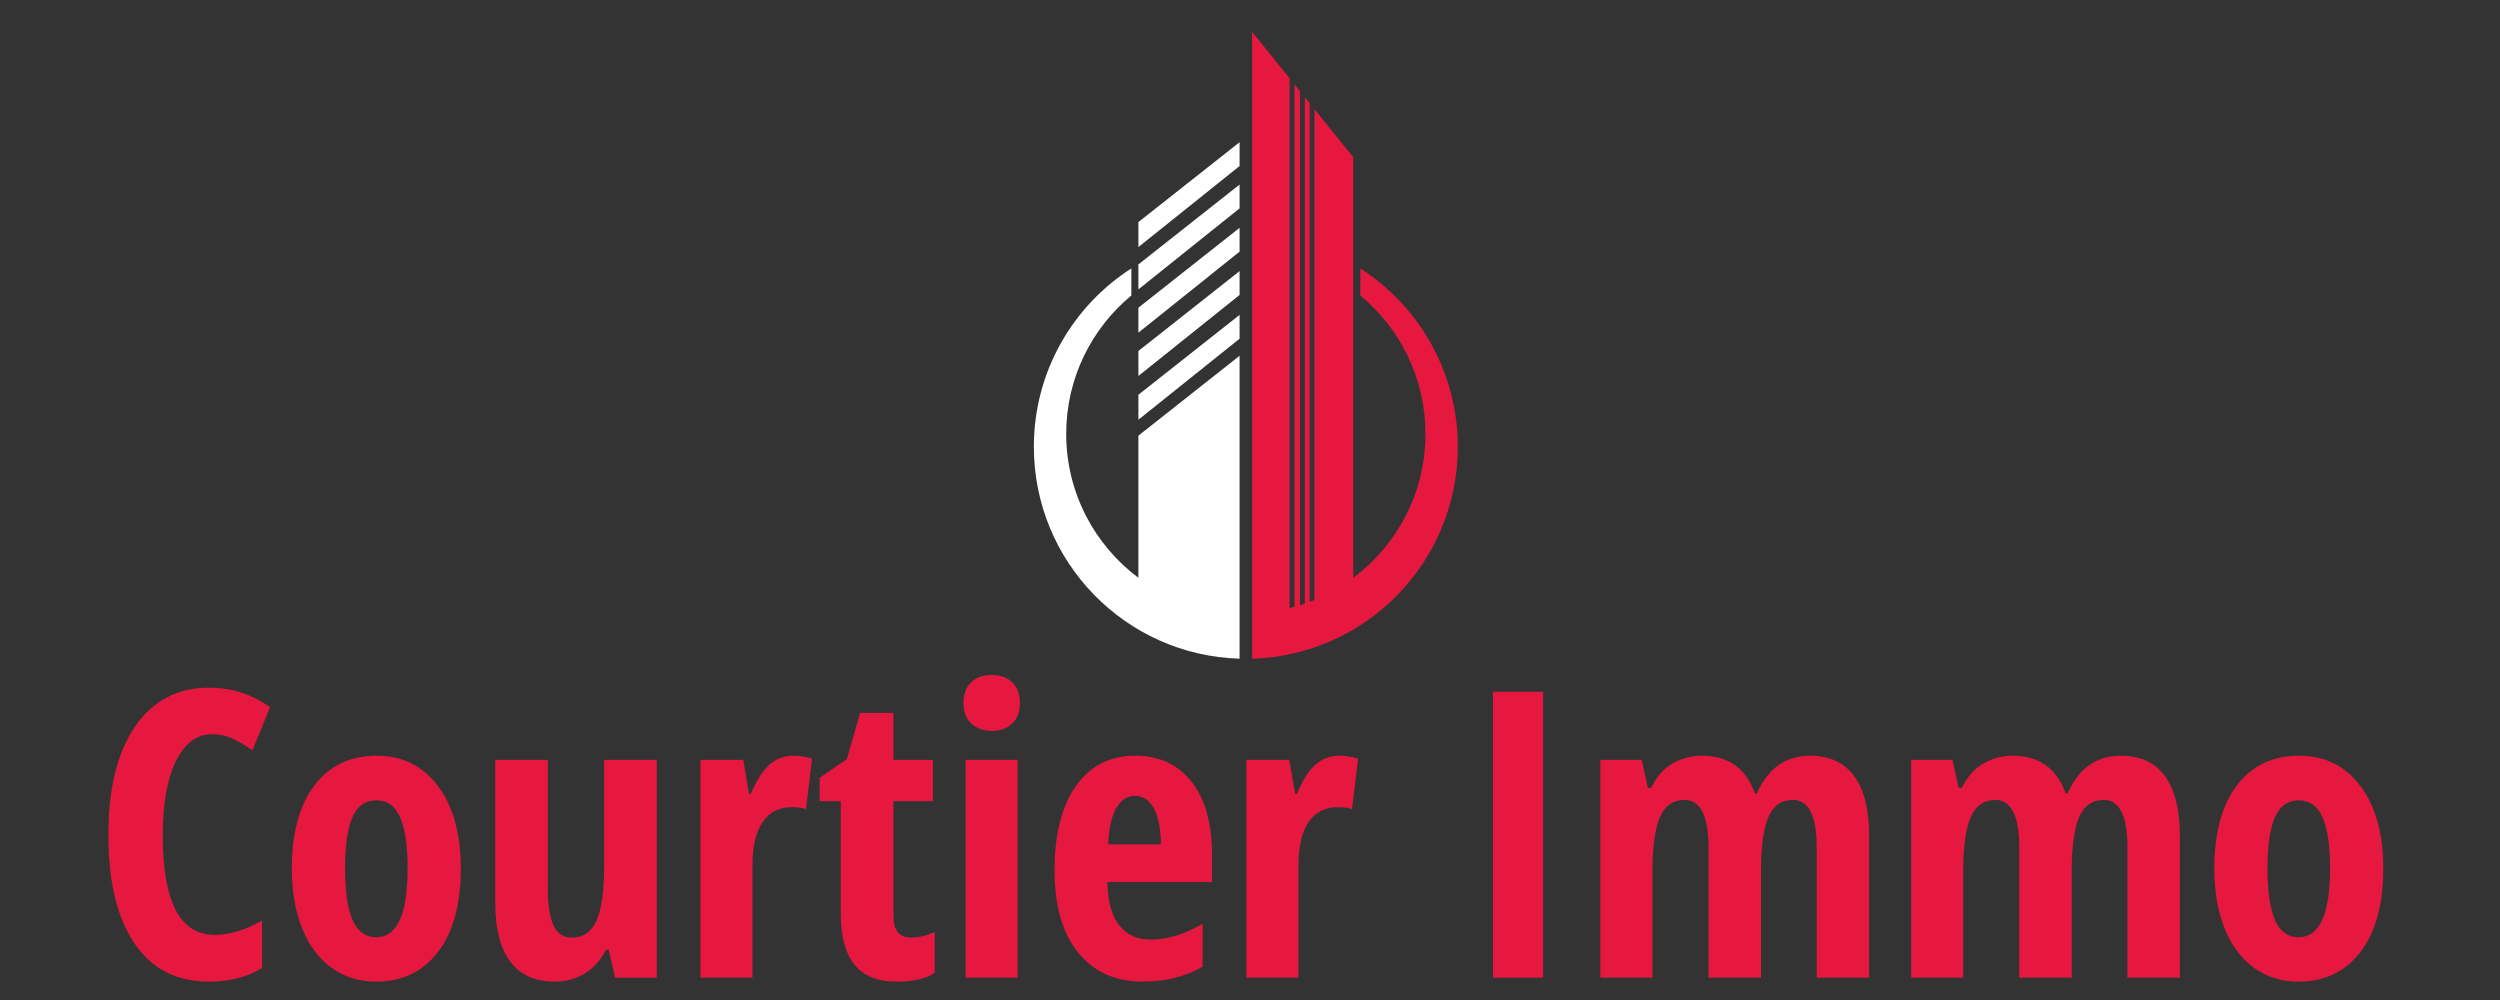
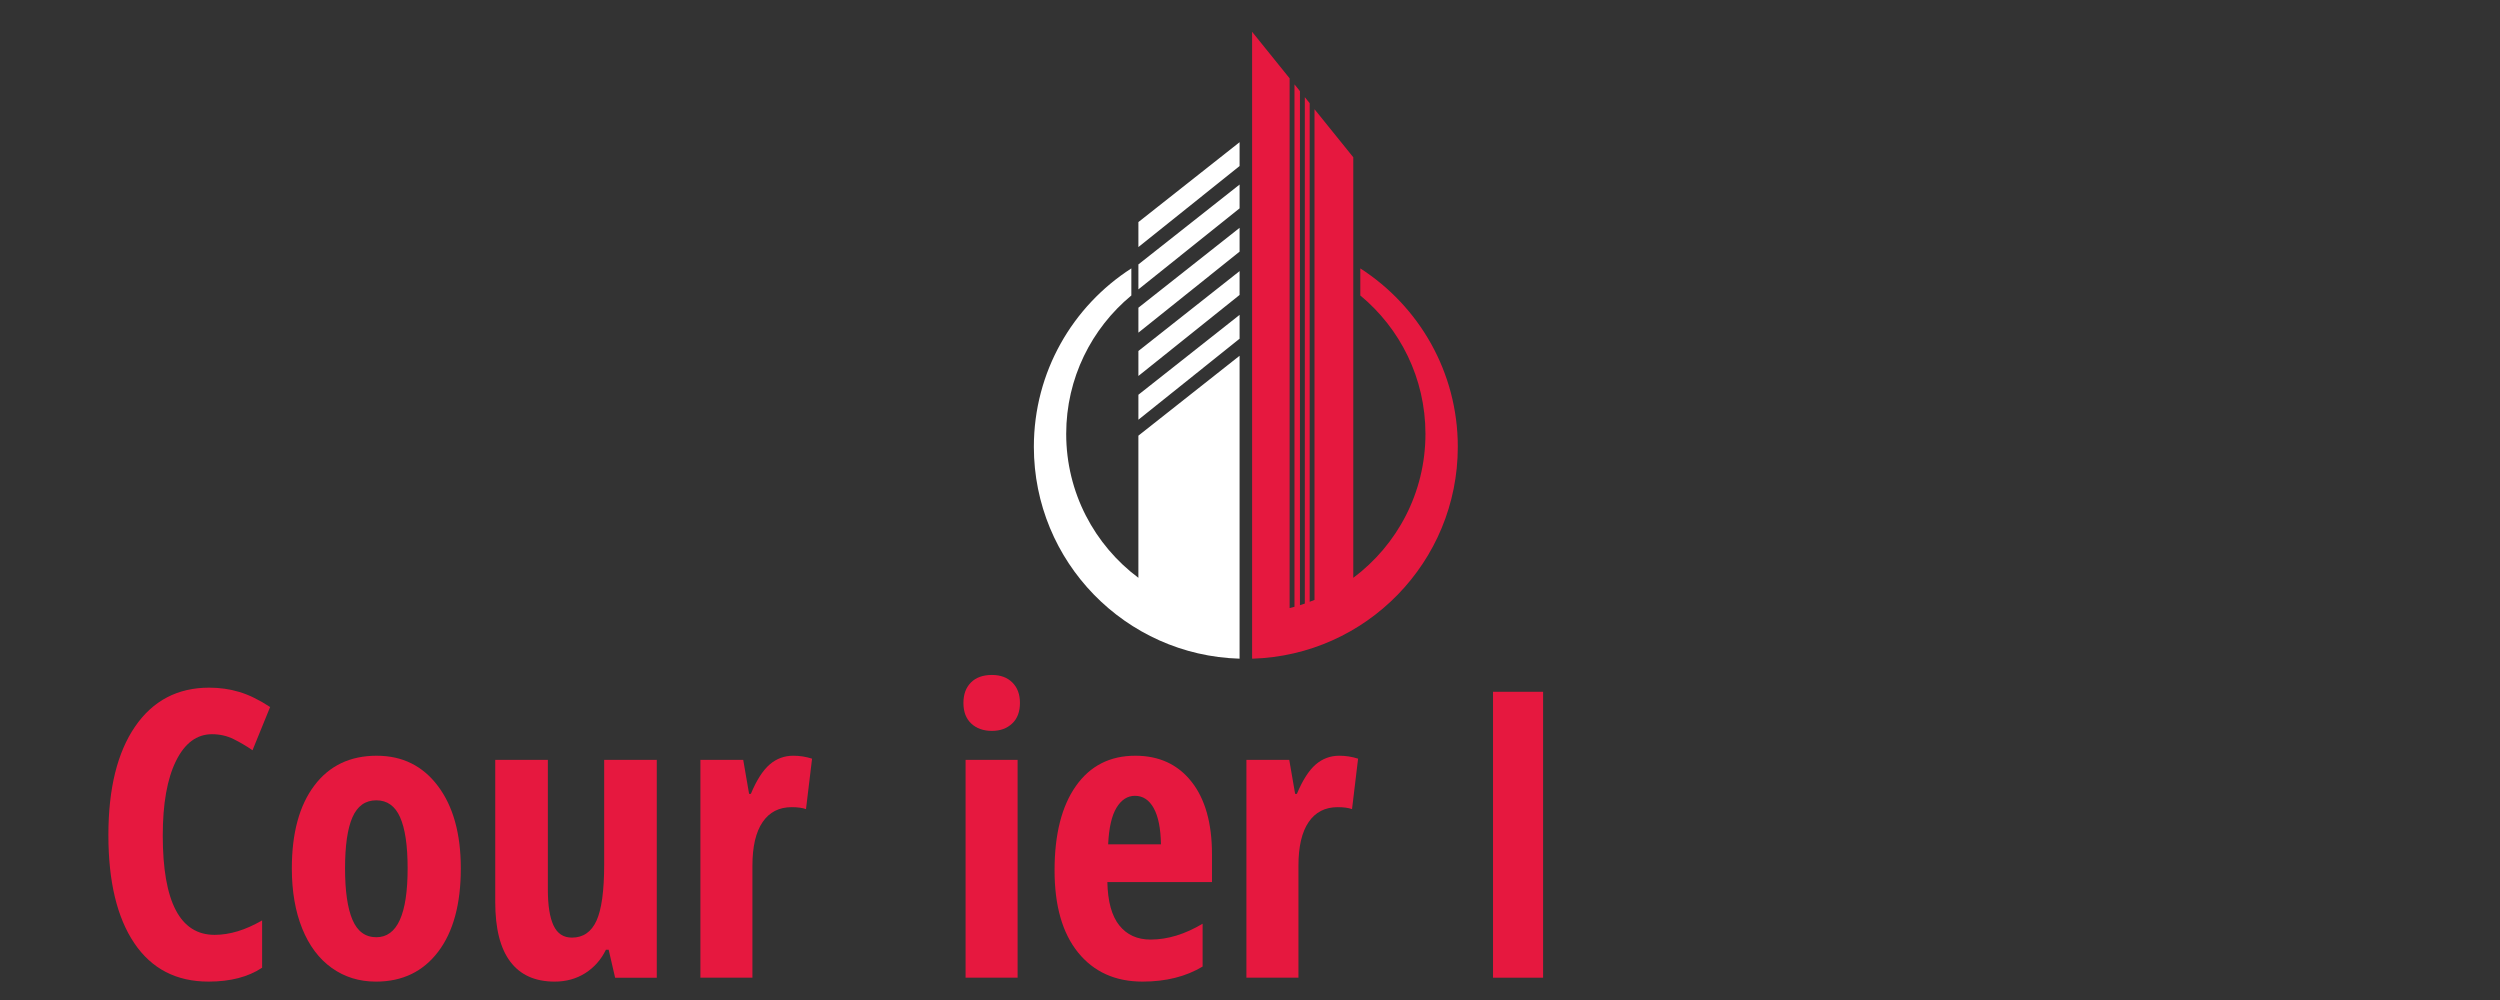
<svg xmlns="http://www.w3.org/2000/svg" version="1.1" id="Calque_1" x="0px" y="0px" width="200px" height="80px" viewBox="0 0 200 80" enable-background="new 0 0 200 80" xml:space="preserve">
  <rect x="0" y="0" width="200" height="80" fill="#333333" stroke="none" />
  <path fill-rule="evenodd" clip-rule="evenodd" fill="#FFFFFF" d="M99.167,16.669l-8.095,6.481v-1.997l8.095-6.389V16.669  L99.167,16.669z M99.167,52.694c-9.135-0.265-16.458-7.752-16.458-16.95c0-5.991,3.107-11.257,7.799-14.272v2.166  c-3.183,2.636-5.212,6.617-5.212,11.071c0,4.713,2.271,8.896,5.775,11.516V34.853l8.095-6.391v19.23v1.378V52.694L99.167,52.694z   M99.167,13.283l-8.095,6.482v-1.999l8.095-6.39V13.283L99.167,13.283z M99.167,27.097l-8.095,6.481V31.58l8.095-6.39V27.097  L99.167,27.097z M99.167,23.596l-8.095,6.482v-1.999l8.095-6.39V23.596L99.167,23.596z M99.167,20.132l-8.095,6.481v-1.996  l8.095-6.391V20.132L99.167,20.132z" />
  <path fill-rule="evenodd" clip-rule="evenodd" fill="#E6183F" d="M105.161,47.99V8.738l3.102,3.844v33.644  c3.506-2.62,5.773-6.803,5.773-11.516c0-4.456-2.027-8.437-5.211-11.072v-2.166c4.691,3.017,7.799,8.282,7.799,14.273  c0,9.198-7.322,16.685-16.456,16.95V49.07v-1.378V2.545l3.001,3.721v42.382c0.131-0.032,0.26-0.066,0.389-0.104V6.75l0.438,0.542  v41.123c0.131-0.041,0.262-0.082,0.389-0.128V7.773l0.389,0.482v39.889C104.903,48.095,105.034,48.044,105.161,47.99L105.161,47.99z  " />
  <g>
    <path fill="#E6183F" d="M16.964,58.737c-1.221,0-2.183,0.715-2.887,2.144s-1.056,3.416-1.056,5.961   c0,5.299,1.382,7.947,4.146,7.947c1.21,0,2.477-0.386,3.802-1.157v3.786c-1.116,0.74-2.545,1.11-4.287,1.11   c-2.576,0-4.556-1.024-5.938-3.074c-1.382-2.049-2.073-4.931-2.073-8.644c0-3.714,0.711-6.607,2.135-8.684   c1.424-2.075,3.403-3.113,5.938-3.113c0.834,0,1.635,0.115,2.402,0.344c0.767,0.229,1.588,0.632,2.464,1.205l-1.408,3.458   c-0.469-0.323-0.97-0.618-1.502-0.885C18.169,58.87,17.59,58.737,16.964,58.737z" />
    <path fill="#E6183F" d="M36.865,69.47c0,2.858-0.605,5.083-1.815,6.673c-1.21,1.591-2.868,2.386-4.975,2.386   c-1.335,0-2.514-0.364-3.536-1.095c-1.022-0.73-1.81-1.781-2.363-3.152c-0.553-1.372-0.829-2.976-0.829-4.812   c0-2.826,0.6-5.035,1.799-6.626c1.199-1.59,2.863-2.386,4.991-2.386c2.055,0,3.69,0.812,4.905,2.433   C36.258,64.513,36.865,66.706,36.865,69.47z M27.604,69.47c0,1.815,0.198,3.187,0.594,4.115s1.033,1.393,1.909,1.393   c1.669,0,2.503-1.836,2.503-5.508c0-1.825-0.201-3.188-0.603-4.091s-1.035-1.354-1.901-1.354c-0.876,0-1.512,0.451-1.909,1.354   S27.604,67.645,27.604,69.47z" />
    <path fill="#E6183F" d="M49.209,78.216l-0.516-2.237h-0.219c-0.386,0.793-0.936,1.416-1.65,1.87   c-0.715,0.453-1.531,0.68-2.449,0.68c-1.564,0-2.749-0.531-3.551-1.596c-0.804-1.063-1.205-2.654-1.205-4.771V60.787h4.209V71.16   c0,1.272,0.151,2.231,0.454,2.878c0.302,0.647,0.792,0.971,1.471,0.971c0.897,0,1.551-0.448,1.963-1.346s0.618-2.404,0.618-4.521   v-8.354h4.208v17.429H49.209z" />
    <path fill="#E6183F" d="M63.463,60.458c0.511,0,1.011,0.078,1.502,0.235l-0.485,4.036c-0.292-0.104-0.672-0.156-1.142-0.156   c-1.012,0-1.789,0.398-2.331,1.196s-0.813,1.959-0.813,3.481v8.965h-4.162V60.787h3.426l0.469,2.722h0.141   c0.458-1.095,0.959-1.877,1.502-2.347C62.112,60.693,62.743,60.458,63.463,60.458z" />
-     <path fill="#E6183F" d="M72.881,75.009c0.584,0,1.215-0.146,1.893-0.438v3.254c-0.678,0.47-1.695,0.704-3.051,0.704   c-1.513,0-2.634-0.45-3.364-1.353c-0.73-0.902-1.095-2.256-1.095-4.061v-9.027h-1.69v-1.861l2.175-1.502l1.064-3.692h2.66v3.755   h3.161v3.301h-3.161v9.168C71.473,74.425,71.942,75.009,72.881,75.009z" />
    <path fill="#E6183F" d="M77.074,56.234c0-0.688,0.201-1.233,0.603-1.636c0.401-0.401,0.962-0.602,1.682-0.602   c0.678,0,1.221,0.2,1.627,0.602c0.407,0.402,0.61,0.947,0.61,1.636c0,0.709-0.208,1.259-0.625,1.65   c-0.417,0.391-0.955,0.587-1.612,0.587c-0.688,0-1.241-0.196-1.658-0.587C77.282,57.493,77.074,56.943,77.074,56.234z    M81.408,78.216h-4.162V60.787h4.162V78.216z" />
    <path fill="#E6183F" d="M91.405,78.528c-2.18,0-3.898-0.774-5.155-2.323s-1.885-3.741-1.885-6.579c0-2.878,0.568-5.126,1.706-6.743   c1.137-1.616,2.722-2.425,4.756-2.425c1.898,0,3.396,0.691,4.49,2.073c1.095,1.382,1.642,3.319,1.642,5.813v2.222h-8.37   c0.032,1.554,0.35,2.709,0.955,3.465c0.605,0.757,1.439,1.135,2.503,1.135c1.355,0,2.743-0.423,4.162-1.268v3.427   C94.873,78.127,93.272,78.528,91.405,78.528z M90.795,63.665c-0.594,0-1.085,0.316-1.471,0.947s-0.61,1.608-0.672,2.934h4.224   c-0.021-1.272-0.214-2.237-0.579-2.895S91.431,63.665,90.795,63.665z" />
    <path fill="#E6183F" d="M107.145,60.458c0.512,0,1.012,0.078,1.502,0.235l-0.484,4.036c-0.292-0.104-0.673-0.156-1.143-0.156   c-1.012,0-1.789,0.398-2.331,1.196s-0.813,1.959-0.813,3.481v8.965h-4.163V60.787h3.427l0.47,2.722h0.141   c0.459-1.095,0.959-1.877,1.502-2.347C105.794,60.693,106.425,60.458,107.145,60.458z" />
    <path fill="#E6183F" d="M119.442,78.216V55.342h4.005v22.874H119.442z" />
-     <path fill="#E6183F" d="M145.336,78.216V67.827c0-2.556-0.632-3.833-1.894-3.833c-0.918,0-1.575,0.456-1.972,1.369   c-0.396,0.912-0.594,2.375-0.594,4.389v8.464h-4.193V67.827c0-2.556-0.642-3.833-1.925-3.833c-0.896,0-1.549,0.454-1.955,1.361   c-0.407,0.907-0.61,2.404-0.61,4.49v8.37h-4.162V60.787h3.302l0.5,2.237h0.267c0.417-0.887,0.988-1.536,1.713-1.948   s1.499-0.618,2.323-0.618c2.128,0,3.546,1.007,4.256,3.02h0.156c0.887-2.013,2.311-3.02,4.271-3.02   c1.543,0,2.715,0.543,3.513,1.627c0.798,1.085,1.196,2.671,1.196,4.757v11.374H145.336z" />
-     <path fill="#E6183F" d="M170.197,78.216V67.827c0-2.556-0.632-3.833-1.894-3.833c-0.918,0-1.575,0.456-1.972,1.369   c-0.396,0.912-0.594,2.375-0.594,4.389v8.464h-4.193V67.827c0-2.556-0.642-3.833-1.925-3.833c-0.896,0-1.549,0.454-1.955,1.361   c-0.407,0.907-0.61,2.404-0.61,4.49v8.37h-4.162V60.787h3.302l0.5,2.237h0.267c0.417-0.887,0.988-1.536,1.713-1.948   s1.499-0.618,2.323-0.618c2.128,0,3.546,1.007,4.256,3.02h0.156c0.887-2.013,2.311-3.02,4.271-3.02   c1.543,0,2.715,0.543,3.513,1.627c0.798,1.085,1.196,2.671,1.196,4.757v11.374H170.197z" />
-     <path fill="#E6183F" d="M190.661,69.47c0,2.858-0.605,5.083-1.815,6.673c-1.21,1.591-2.868,2.386-4.975,2.386   c-1.336,0-2.515-0.364-3.536-1.095c-1.022-0.73-1.81-1.781-2.362-3.152c-0.554-1.372-0.829-2.976-0.829-4.812   c0-2.826,0.6-5.035,1.799-6.626c1.199-1.59,2.863-2.386,4.991-2.386c2.055,0,3.689,0.812,4.904,2.433   C190.053,64.513,190.661,66.706,190.661,69.47z M181.398,69.47c0,1.815,0.198,3.187,0.595,4.115s1.032,1.393,1.909,1.393   c1.668,0,2.503-1.836,2.503-5.508c0-1.825-0.201-3.188-0.603-4.091s-1.035-1.354-1.9-1.354c-0.877,0-1.513,0.451-1.909,1.354   S181.398,67.645,181.398,69.47z" />
  </g>
</svg>